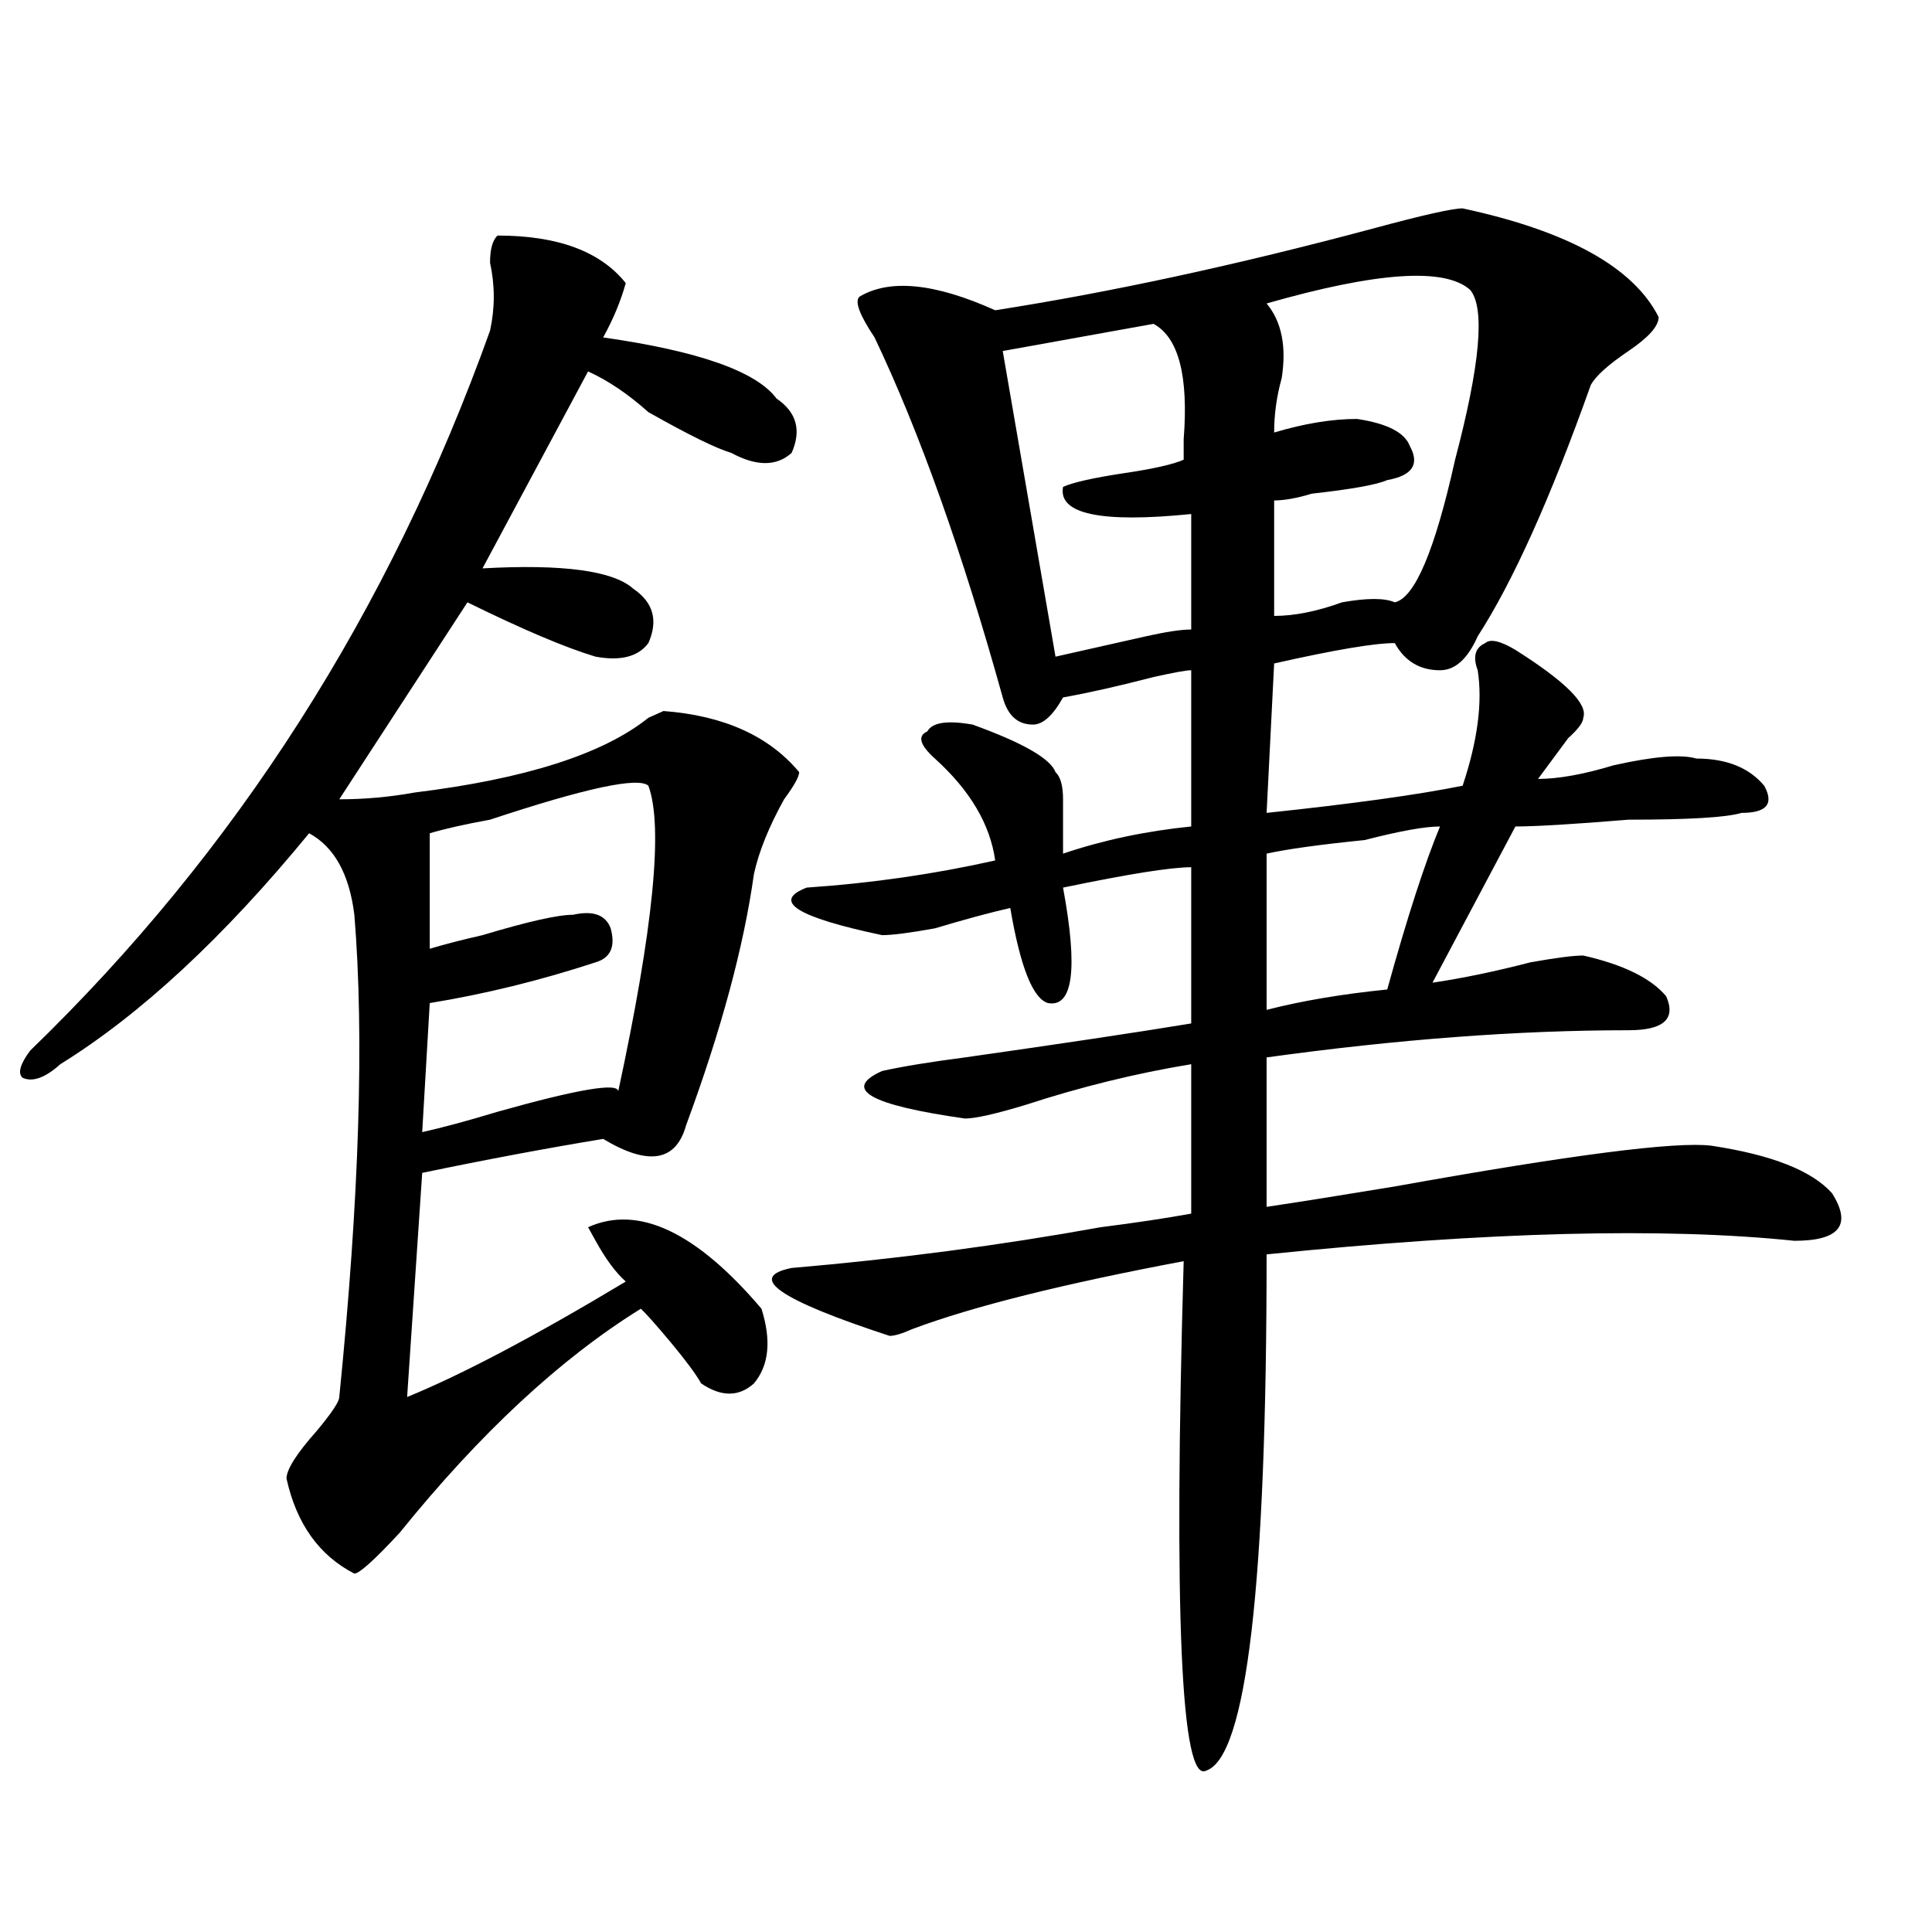
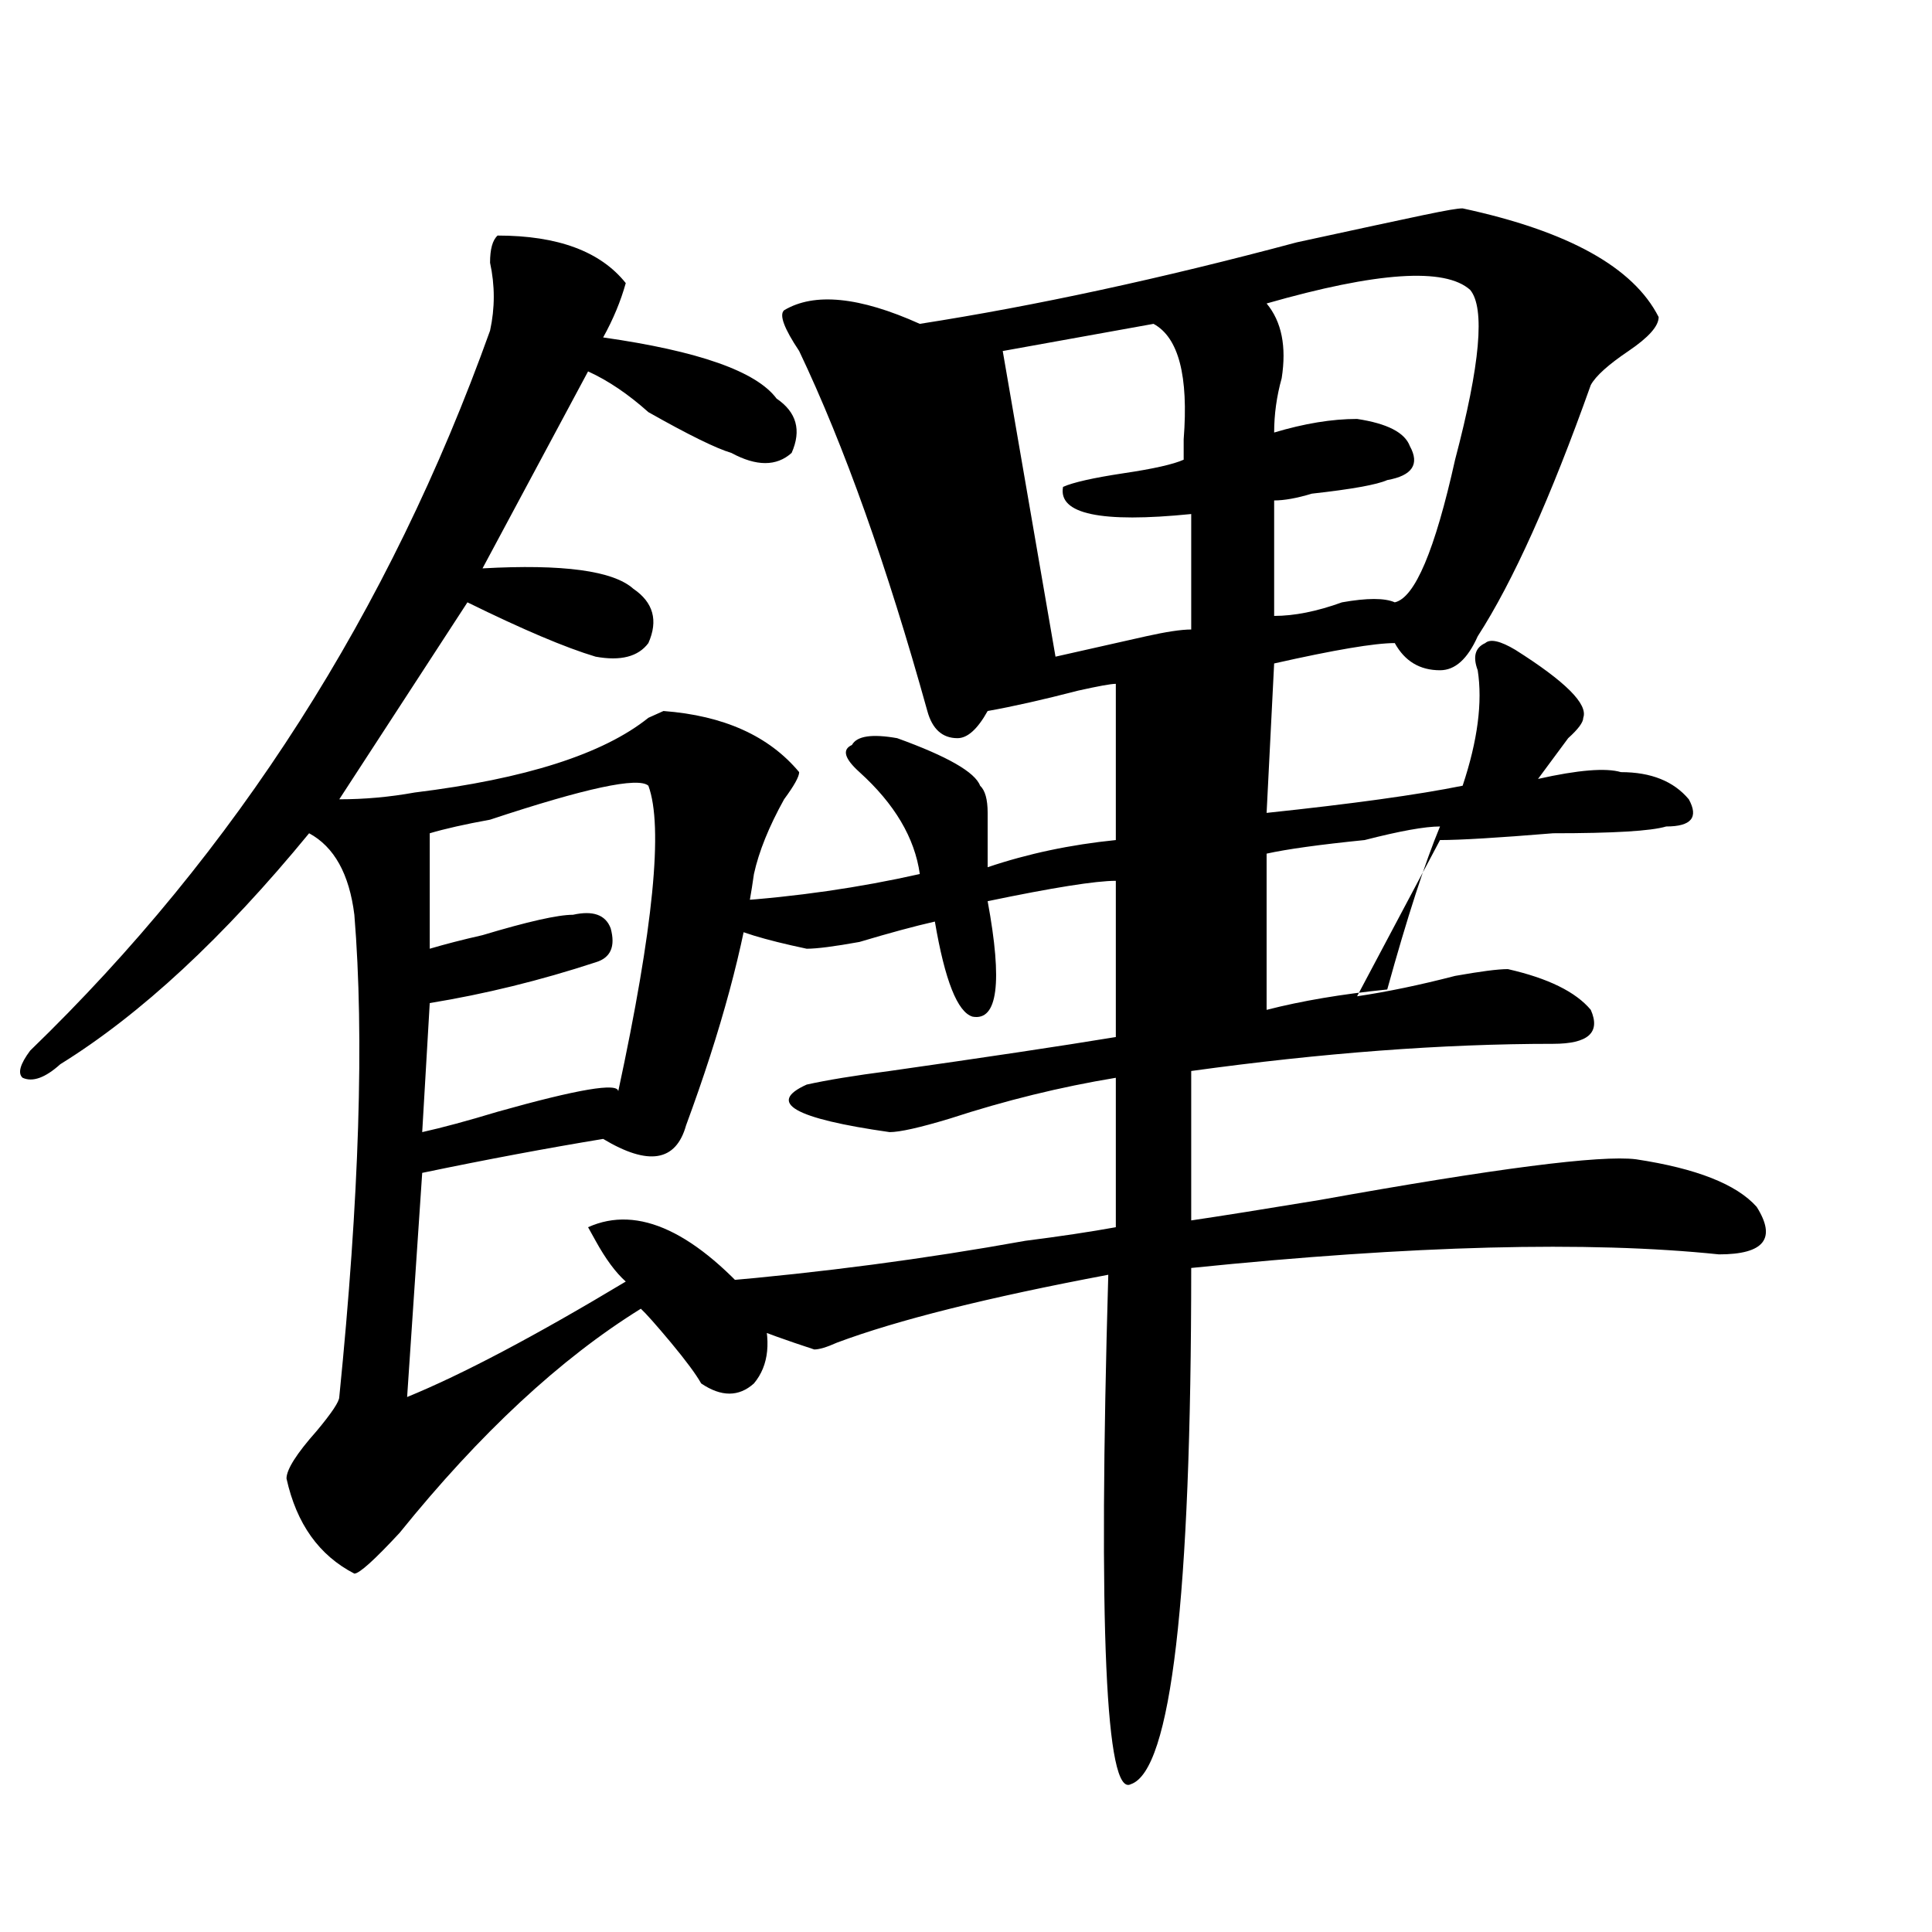
<svg xmlns="http://www.w3.org/2000/svg" version="1.1" id="图层_1" x="0px" y="0px" width="1000px" height="1000px" viewBox="0 0 1000 1000" enable-background="new 0 0 1000 1000" xml:space="preserve">
-   <path d="M257.555,121.922c31.219,0,53.291,8.24,66.34,24.609c-2.622,9.394-6.524,18.787-11.707,28.125  c49.389,7.031,79.327,17.578,89.754,31.641c10.365,7.031,12.988,16.425,7.805,28.125c-7.805,7.031-18.231,7.031-31.219,0  c-7.805-2.307-22.134-9.338-42.926-21.094c-10.427-9.338-20.853-16.369-31.219-21.094L249.75,294.188  c41.584-2.307,67.62,1.209,78.047,10.547c10.365,7.031,12.988,16.425,7.805,28.125c-5.244,7.031-14.329,9.394-27.316,7.031  c-15.609-4.669-37.743-14.063-66.34-28.125l-66.34,101.953c12.988,0,25.975-1.153,39.023-3.516  c57.194-7.031,97.559-19.885,120.973-38.672l7.805-3.516c31.219,2.362,54.633,12.909,70.242,31.641  c0,2.362-2.622,7.031-7.805,14.063c-7.805,14.063-13.049,26.972-15.609,38.672c-5.244,37.519-16.951,80.859-35.121,130.078  c-5.244,18.787-19.512,21.094-42.926,7.031c-28.658,4.725-59.877,10.547-93.656,17.578l-7.805,116.016  c28.597-11.7,66.34-31.641,113.168-59.766c-5.244-4.669-10.427-11.7-15.609-21.094l-3.902-7.031  c25.975-11.7,55.913,2.362,89.754,42.188c5.183,16.425,3.902,29.334-3.902,38.672c-7.805,7.031-16.951,7.031-27.316,0  c-2.622-4.669-7.805-11.7-15.609-21.094c-7.805-9.338-13.049-15.216-15.609-17.578c-41.645,25.818-83.291,64.49-124.875,116.016  c-13.049,14.063-20.853,21.094-23.414,21.094c-18.231-9.394-29.938-25.763-35.121-49.219c0-4.669,5.183-12.854,15.609-24.609  c7.805-9.338,11.707-15.216,11.707-17.578c10.365-103.106,12.988-186.328,7.805-249.609c-2.622-21.094-10.427-35.156-23.414-42.188  c-44.267,53.943-87.193,93.769-128.777,119.531c-7.805,7.031-14.329,9.394-19.512,7.031c-2.622-2.307-1.342-7.031,3.902-14.063  C122.254,440.69,201.581,316.49,253.653,171.141c2.561-11.7,2.561-23.4,0-35.156C253.653,128.953,254.933,124.284,257.555,121.922z   M335.602,406.688c-5.244-4.669-32.56,1.209-81.949,17.578c-13.049,2.362-23.414,4.725-31.219,7.031v59.766  c7.805-2.307,16.89-4.669,27.316-7.031c23.414-7.031,39.023-10.547,46.828-10.547c10.365-2.307,16.89,0,19.512,7.031  c2.561,9.394,0,15.271-7.805,17.578c-28.658,9.394-57.255,16.425-85.852,21.094l-3.902,66.797  c10.365-2.307,23.414-5.822,39.023-10.547c41.584-11.7,62.438-15.216,62.438-10.547  C338.163,480.516,343.407,427.781,335.602,406.688z M757.055,107.859c54.633,11.756,88.412,30.487,101.461,56.25  c0,4.725-5.244,10.547-15.609,17.578c-10.427,7.031-16.951,12.909-19.512,17.578c-20.853,58.612-40.365,101.953-58.535,130.078  c-5.244,11.756-11.707,17.578-19.512,17.578c-10.427,0-18.231-4.669-23.414-14.063c-10.427,0-31.219,3.516-62.438,10.547  l-3.902,77.344c44.206-4.669,78.047-9.338,101.461-14.063c7.805-23.4,10.365-43.341,7.805-59.766  c-2.622-7.031-1.342-11.7,3.902-14.063c2.561-2.307,7.805-1.153,15.609,3.516c25.975,16.425,37.682,28.125,35.121,35.156  c0,2.362-2.622,5.878-7.805,10.547c-5.244,7.031-10.427,14.063-15.609,21.094c10.365,0,23.414-2.307,39.023-7.031  c20.792-4.669,35.121-5.822,42.926-3.516c15.609,0,27.316,4.725,35.121,14.063c5.183,9.394,1.281,14.063-11.707,14.063  c-7.805,2.362-27.316,3.516-58.535,3.516c-28.658,2.362-48.17,3.516-58.535,3.516l-42.926,80.859  c15.609-2.307,32.499-5.822,50.73-10.547c12.988-2.307,22.073-3.516,27.316-3.516c20.792,4.725,35.121,11.756,42.926,21.094  c5.183,11.756-1.342,17.578-19.512,17.578c-57.255,0-119.692,4.725-187.313,14.063v77.344c15.609-2.307,37.682-5.822,66.34-10.547  c91.034-16.369,145.667-23.4,163.898-21.094c31.219,4.725,52.011,12.909,62.438,24.609c10.366,16.425,3.902,24.609-19.512,24.609  c-67.681-7.031-158.716-4.669-273.164,7.031c0,171.057-10.427,260.156-31.219,267.188c-13.049,7.031-16.951-80.859-11.707-263.672  c-62.438,11.756-109.266,23.456-140.484,35.156c-5.244,2.362-9.146,3.516-11.707,3.516c-57.255-18.731-74.145-30.432-50.73-35.156  c54.633-4.669,107.924-11.7,159.996-21.094c18.17-2.307,33.78-4.669,46.828-7.031v-77.344  c-28.658,4.725-57.255,11.756-85.852,21.094c-15.609,4.725-26.036,7.031-31.219,7.031c-49.45-7.031-63.779-15.216-42.926-24.609  c10.365-2.307,24.695-4.669,42.926-7.031c49.389-7.031,88.412-12.854,117.07-17.578v-80.859c-10.427,0-32.56,3.516-66.34,10.547  c7.805,42.188,5.183,62.128-7.805,59.766c-7.805-2.307-14.329-18.731-19.512-49.219c-10.427,2.362-23.414,5.878-39.023,10.547  c-13.049,2.362-22.134,3.516-27.316,3.516c-44.267-9.338-57.255-17.578-39.023-24.609c33.78-2.307,66.34-7.031,97.559-14.063  c-2.622-18.731-13.049-36.31-31.219-52.734c-7.805-7.031-9.146-11.7-3.902-14.063c2.561-4.669,10.365-5.822,23.414-3.516  c25.975,9.394,40.304,17.578,42.926,24.609c2.561,2.362,3.902,7.031,3.902,14.063c0,9.394,0,18.787,0,28.125  c20.792-7.031,42.926-11.7,66.34-14.063v-80.859c-2.622,0-9.146,1.209-19.512,3.516c-18.231,4.725-33.841,8.24-46.828,10.547  c-5.244,9.394-10.427,14.063-15.609,14.063c-7.805,0-13.049-4.669-15.609-14.063c-20.853-74.981-42.926-137.109-66.34-186.328  c-7.805-11.7-10.427-18.731-7.805-21.094c15.609-9.338,39.023-7.031,70.242,7.031c59.816-9.338,124.875-23.4,195.117-42.188  C736.202,111.375,751.811,107.859,757.055,107.859z M597.059,167.625l-78.047,14.063l27.316,158.203  c10.365-2.307,25.975-5.822,46.828-10.547c10.365-2.307,18.17-3.516,23.414-3.516v-59.766c-46.828,4.725-68.962,0-66.34-14.063  c5.183-2.307,15.609-4.669,31.219-7.031c15.609-2.307,25.975-4.669,31.219-7.031c0-2.307,0-5.822,0-10.547  C615.229,194.597,610.047,174.656,597.059,167.625z M760.958,150.047c-13.049-11.7-48.17-9.338-105.363,7.031  c7.805,9.394,10.365,22.303,7.805,38.672c-2.622,9.394-3.902,18.787-3.902,28.125c15.609-4.669,29.877-7.031,42.926-7.031  c15.609,2.362,24.695,7.031,27.316,14.063c5.183,9.394,1.281,15.271-11.707,17.578c-5.244,2.362-18.231,4.725-39.023,7.031  c-7.805,2.362-14.329,3.516-19.512,3.516v59.766c10.365,0,22.073-2.307,35.121-7.031c12.988-2.307,22.073-2.307,27.316,0  c10.365-2.307,20.792-26.916,31.219-73.828C766.14,188.719,768.762,159.44,760.958,150.047z M745.348,427.781  c-7.805,0-20.853,2.362-39.023,7.031c-23.414,2.362-40.365,4.725-50.73,7.031v80.859c18.17-4.669,39.023-8.185,62.438-10.547  C728.397,474.693,737.543,446.568,745.348,427.781z" />
+   <path d="M257.555,121.922c31.219,0,53.291,8.24,66.34,24.609c-2.622,9.394-6.524,18.787-11.707,28.125  c49.389,7.031,79.327,17.578,89.754,31.641c10.365,7.031,12.988,16.425,7.805,28.125c-7.805,7.031-18.231,7.031-31.219,0  c-7.805-2.307-22.134-9.338-42.926-21.094c-10.427-9.338-20.853-16.369-31.219-21.094L249.75,294.188  c41.584-2.307,67.62,1.209,78.047,10.547c10.365,7.031,12.988,16.425,7.805,28.125c-5.244,7.031-14.329,9.394-27.316,7.031  c-15.609-4.669-37.743-14.063-66.34-28.125l-66.34,101.953c12.988,0,25.975-1.153,39.023-3.516  c57.194-7.031,97.559-19.885,120.973-38.672l7.805-3.516c31.219,2.362,54.633,12.909,70.242,31.641  c0,2.362-2.622,7.031-7.805,14.063c-7.805,14.063-13.049,26.972-15.609,38.672c-5.244,37.519-16.951,80.859-35.121,130.078  c-5.244,18.787-19.512,21.094-42.926,7.031c-28.658,4.725-59.877,10.547-93.656,17.578l-7.805,116.016  c28.597-11.7,66.34-31.641,113.168-59.766c-5.244-4.669-10.427-11.7-15.609-21.094l-3.902-7.031  c25.975-11.7,55.913,2.362,89.754,42.188c5.183,16.425,3.902,29.334-3.902,38.672c-7.805,7.031-16.951,7.031-27.316,0  c-2.622-4.669-7.805-11.7-15.609-21.094c-7.805-9.338-13.049-15.216-15.609-17.578c-41.645,25.818-83.291,64.49-124.875,116.016  c-13.049,14.063-20.853,21.094-23.414,21.094c-18.231-9.394-29.938-25.763-35.121-49.219c0-4.669,5.183-12.854,15.609-24.609  c7.805-9.338,11.707-15.216,11.707-17.578c10.365-103.106,12.988-186.328,7.805-249.609c-2.622-21.094-10.427-35.156-23.414-42.188  c-44.267,53.943-87.193,93.769-128.777,119.531c-7.805,7.031-14.329,9.394-19.512,7.031c-2.622-2.307-1.342-7.031,3.902-14.063  C122.254,440.69,201.581,316.49,253.653,171.141c2.561-11.7,2.561-23.4,0-35.156C253.653,128.953,254.933,124.284,257.555,121.922z   M335.602,406.688c-5.244-4.669-32.56,1.209-81.949,17.578c-13.049,2.362-23.414,4.725-31.219,7.031v59.766  c7.805-2.307,16.89-4.669,27.316-7.031c23.414-7.031,39.023-10.547,46.828-10.547c10.365-2.307,16.89,0,19.512,7.031  c2.561,9.394,0,15.271-7.805,17.578c-28.658,9.394-57.255,16.425-85.852,21.094l-3.902,66.797  c10.365-2.307,23.414-5.822,39.023-10.547c41.584-11.7,62.438-15.216,62.438-10.547  C338.163,480.516,343.407,427.781,335.602,406.688z M757.055,107.859c54.633,11.756,88.412,30.487,101.461,56.25  c0,4.725-5.244,10.547-15.609,17.578c-10.427,7.031-16.951,12.909-19.512,17.578c-20.853,58.612-40.365,101.953-58.535,130.078  c-5.244,11.756-11.707,17.578-19.512,17.578c-10.427,0-18.231-4.669-23.414-14.063c-10.427,0-31.219,3.516-62.438,10.547  l-3.902,77.344c44.206-4.669,78.047-9.338,101.461-14.063c7.805-23.4,10.365-43.341,7.805-59.766  c-2.622-7.031-1.342-11.7,3.902-14.063c2.561-2.307,7.805-1.153,15.609,3.516c25.975,16.425,37.682,28.125,35.121,35.156  c0,2.362-2.622,5.878-7.805,10.547c-5.244,7.031-10.427,14.063-15.609,21.094c20.792-4.669,35.121-5.822,42.926-3.516c15.609,0,27.316,4.725,35.121,14.063c5.183,9.394,1.281,14.063-11.707,14.063  c-7.805,2.362-27.316,3.516-58.535,3.516c-28.658,2.362-48.17,3.516-58.535,3.516l-42.926,80.859  c15.609-2.307,32.499-5.822,50.73-10.547c12.988-2.307,22.073-3.516,27.316-3.516c20.792,4.725,35.121,11.756,42.926,21.094  c5.183,11.756-1.342,17.578-19.512,17.578c-57.255,0-119.692,4.725-187.313,14.063v77.344c15.609-2.307,37.682-5.822,66.34-10.547  c91.034-16.369,145.667-23.4,163.898-21.094c31.219,4.725,52.011,12.909,62.438,24.609c10.366,16.425,3.902,24.609-19.512,24.609  c-67.681-7.031-158.716-4.669-273.164,7.031c0,171.057-10.427,260.156-31.219,267.188c-13.049,7.031-16.951-80.859-11.707-263.672  c-62.438,11.756-109.266,23.456-140.484,35.156c-5.244,2.362-9.146,3.516-11.707,3.516c-57.255-18.731-74.145-30.432-50.73-35.156  c54.633-4.669,107.924-11.7,159.996-21.094c18.17-2.307,33.78-4.669,46.828-7.031v-77.344  c-28.658,4.725-57.255,11.756-85.852,21.094c-15.609,4.725-26.036,7.031-31.219,7.031c-49.45-7.031-63.779-15.216-42.926-24.609  c10.365-2.307,24.695-4.669,42.926-7.031c49.389-7.031,88.412-12.854,117.07-17.578v-80.859c-10.427,0-32.56,3.516-66.34,10.547  c7.805,42.188,5.183,62.128-7.805,59.766c-7.805-2.307-14.329-18.731-19.512-49.219c-10.427,2.362-23.414,5.878-39.023,10.547  c-13.049,2.362-22.134,3.516-27.316,3.516c-44.267-9.338-57.255-17.578-39.023-24.609c33.78-2.307,66.34-7.031,97.559-14.063  c-2.622-18.731-13.049-36.31-31.219-52.734c-7.805-7.031-9.146-11.7-3.902-14.063c2.561-4.669,10.365-5.822,23.414-3.516  c25.975,9.394,40.304,17.578,42.926,24.609c2.561,2.362,3.902,7.031,3.902,14.063c0,9.394,0,18.787,0,28.125  c20.792-7.031,42.926-11.7,66.34-14.063v-80.859c-2.622,0-9.146,1.209-19.512,3.516c-18.231,4.725-33.841,8.24-46.828,10.547  c-5.244,9.394-10.427,14.063-15.609,14.063c-7.805,0-13.049-4.669-15.609-14.063c-20.853-74.981-42.926-137.109-66.34-186.328  c-7.805-11.7-10.427-18.731-7.805-21.094c15.609-9.338,39.023-7.031,70.242,7.031c59.816-9.338,124.875-23.4,195.117-42.188  C736.202,111.375,751.811,107.859,757.055,107.859z M597.059,167.625l-78.047,14.063l27.316,158.203  c10.365-2.307,25.975-5.822,46.828-10.547c10.365-2.307,18.17-3.516,23.414-3.516v-59.766c-46.828,4.725-68.962,0-66.34-14.063  c5.183-2.307,15.609-4.669,31.219-7.031c15.609-2.307,25.975-4.669,31.219-7.031c0-2.307,0-5.822,0-10.547  C615.229,194.597,610.047,174.656,597.059,167.625z M760.958,150.047c-13.049-11.7-48.17-9.338-105.363,7.031  c7.805,9.394,10.365,22.303,7.805,38.672c-2.622,9.394-3.902,18.787-3.902,28.125c15.609-4.669,29.877-7.031,42.926-7.031  c15.609,2.362,24.695,7.031,27.316,14.063c5.183,9.394,1.281,15.271-11.707,17.578c-5.244,2.362-18.231,4.725-39.023,7.031  c-7.805,2.362-14.329,3.516-19.512,3.516v59.766c10.365,0,22.073-2.307,35.121-7.031c12.988-2.307,22.073-2.307,27.316,0  c10.365-2.307,20.792-26.916,31.219-73.828C766.14,188.719,768.762,159.44,760.958,150.047z M745.348,427.781  c-7.805,0-20.853,2.362-39.023,7.031c-23.414,2.362-40.365,4.725-50.73,7.031v80.859c18.17-4.669,39.023-8.185,62.438-10.547  C728.397,474.693,737.543,446.568,745.348,427.781z" />
</svg>